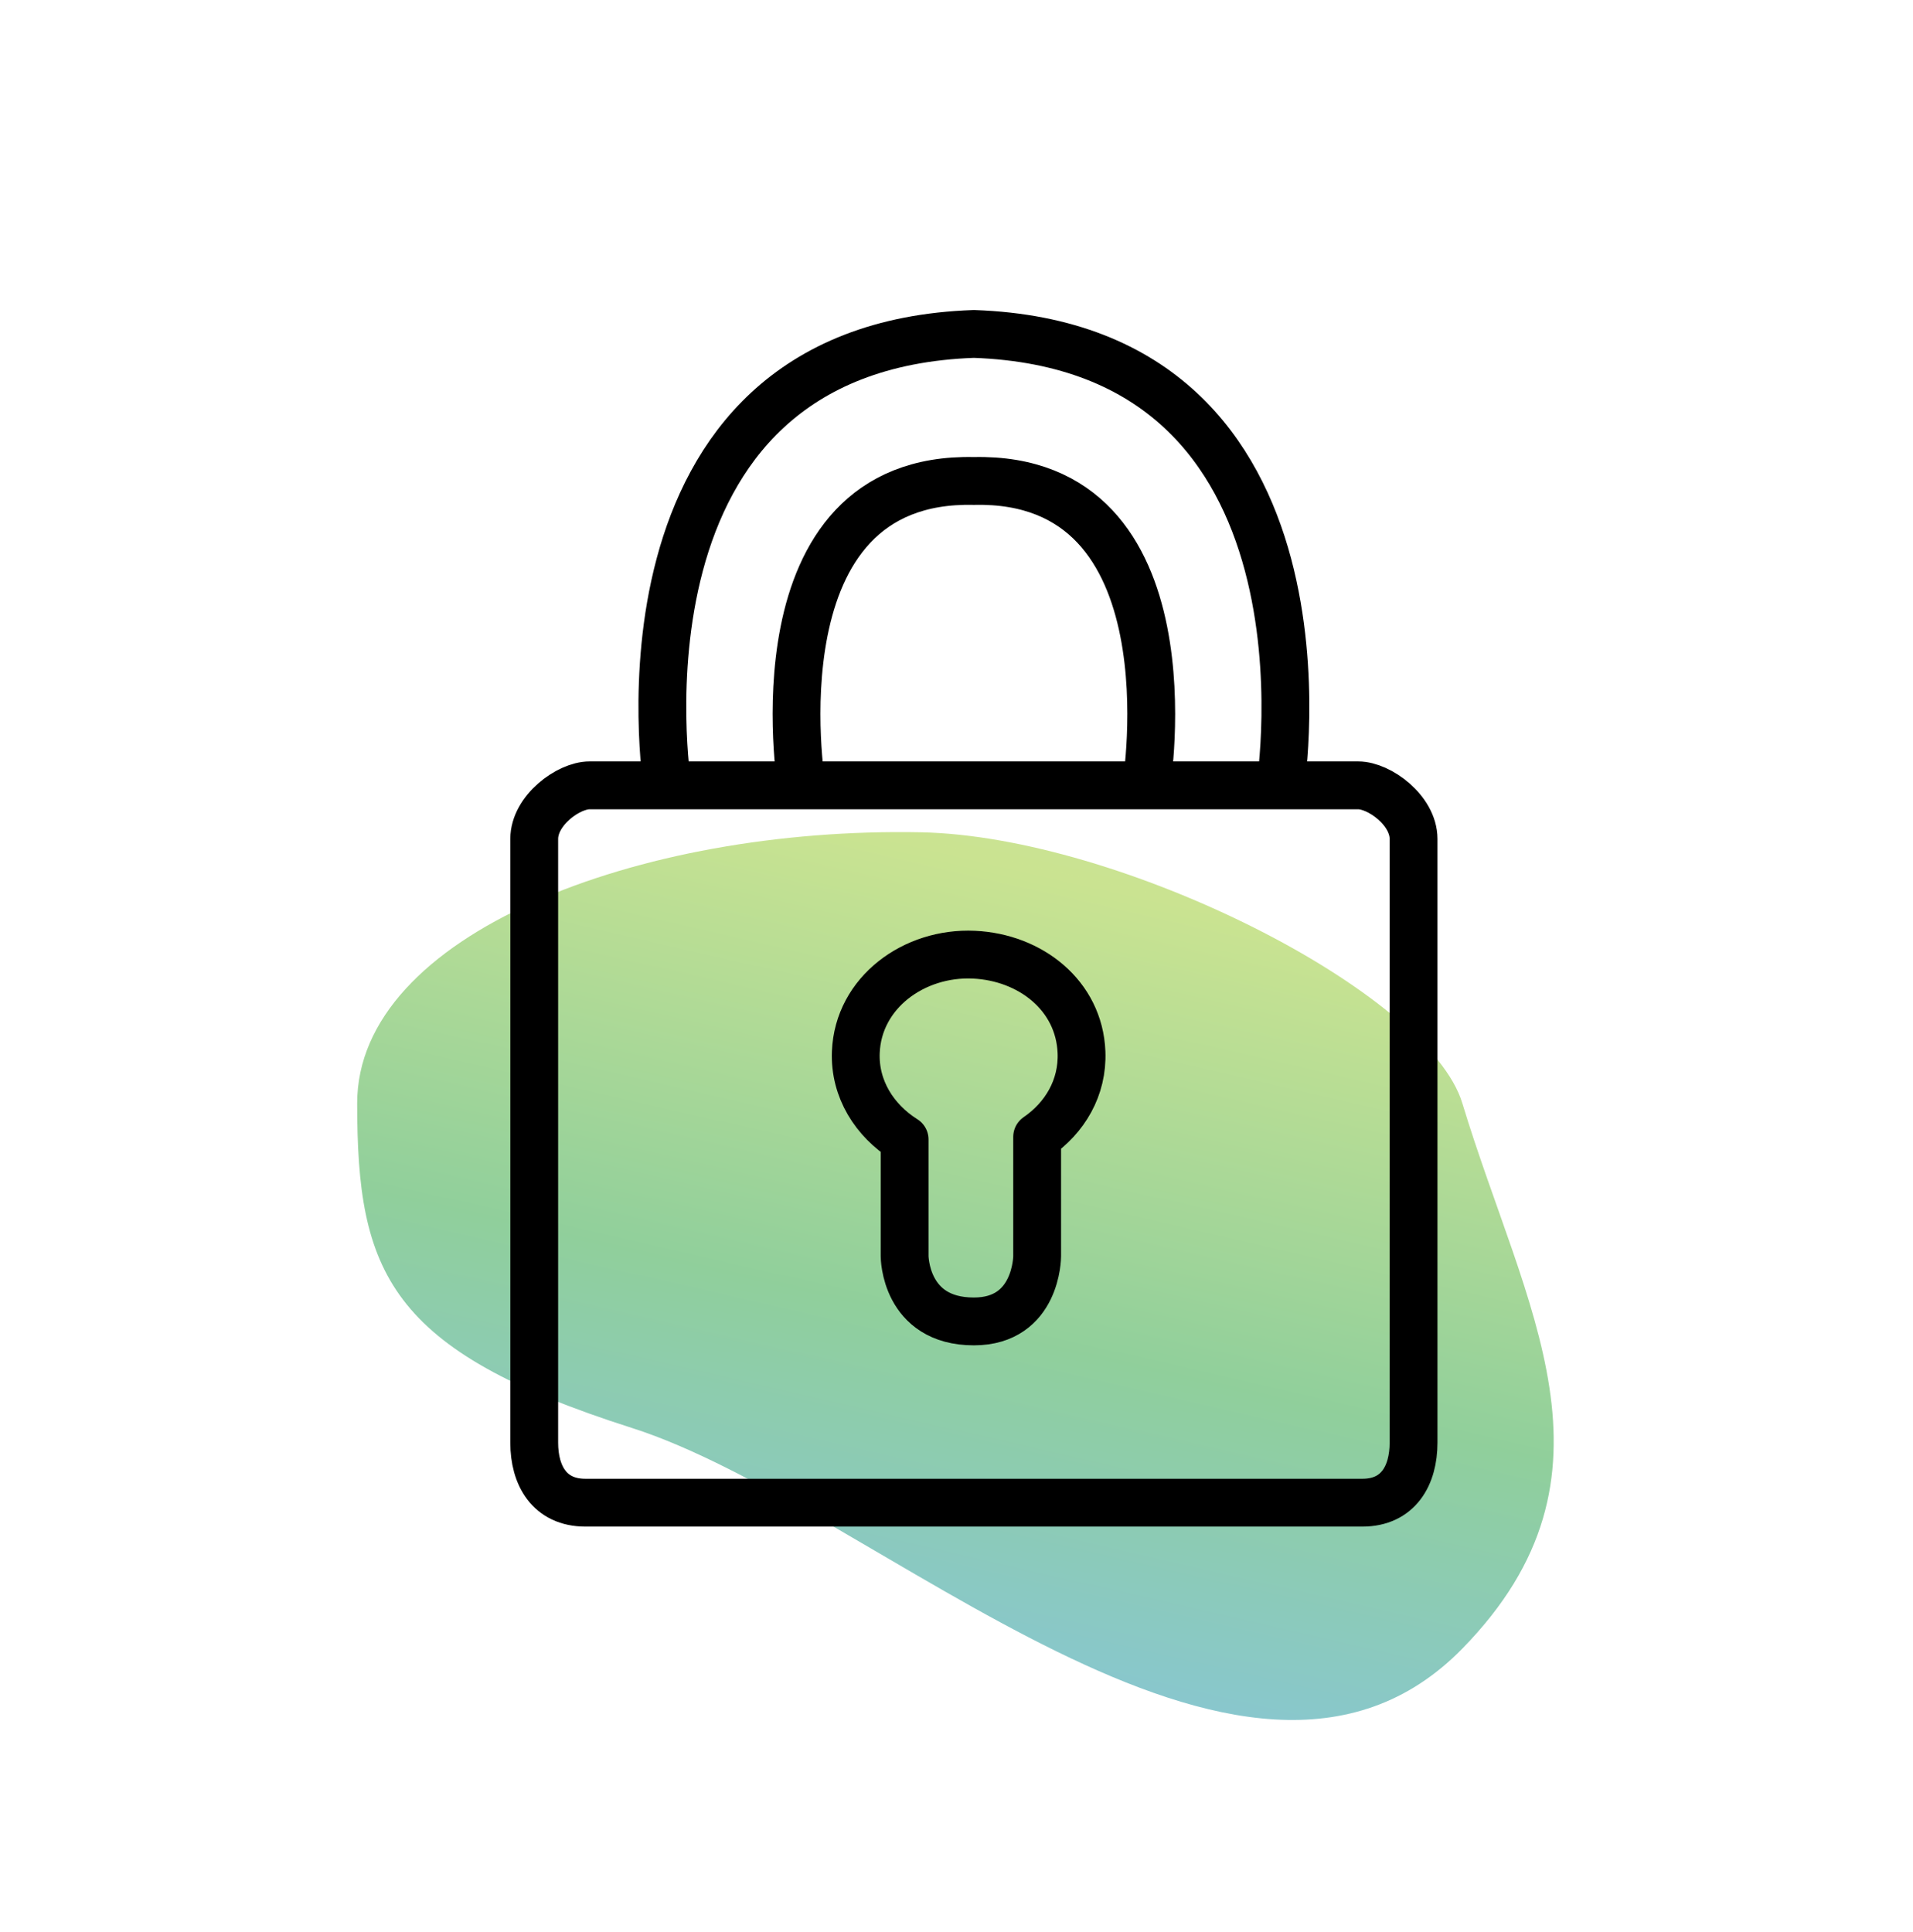
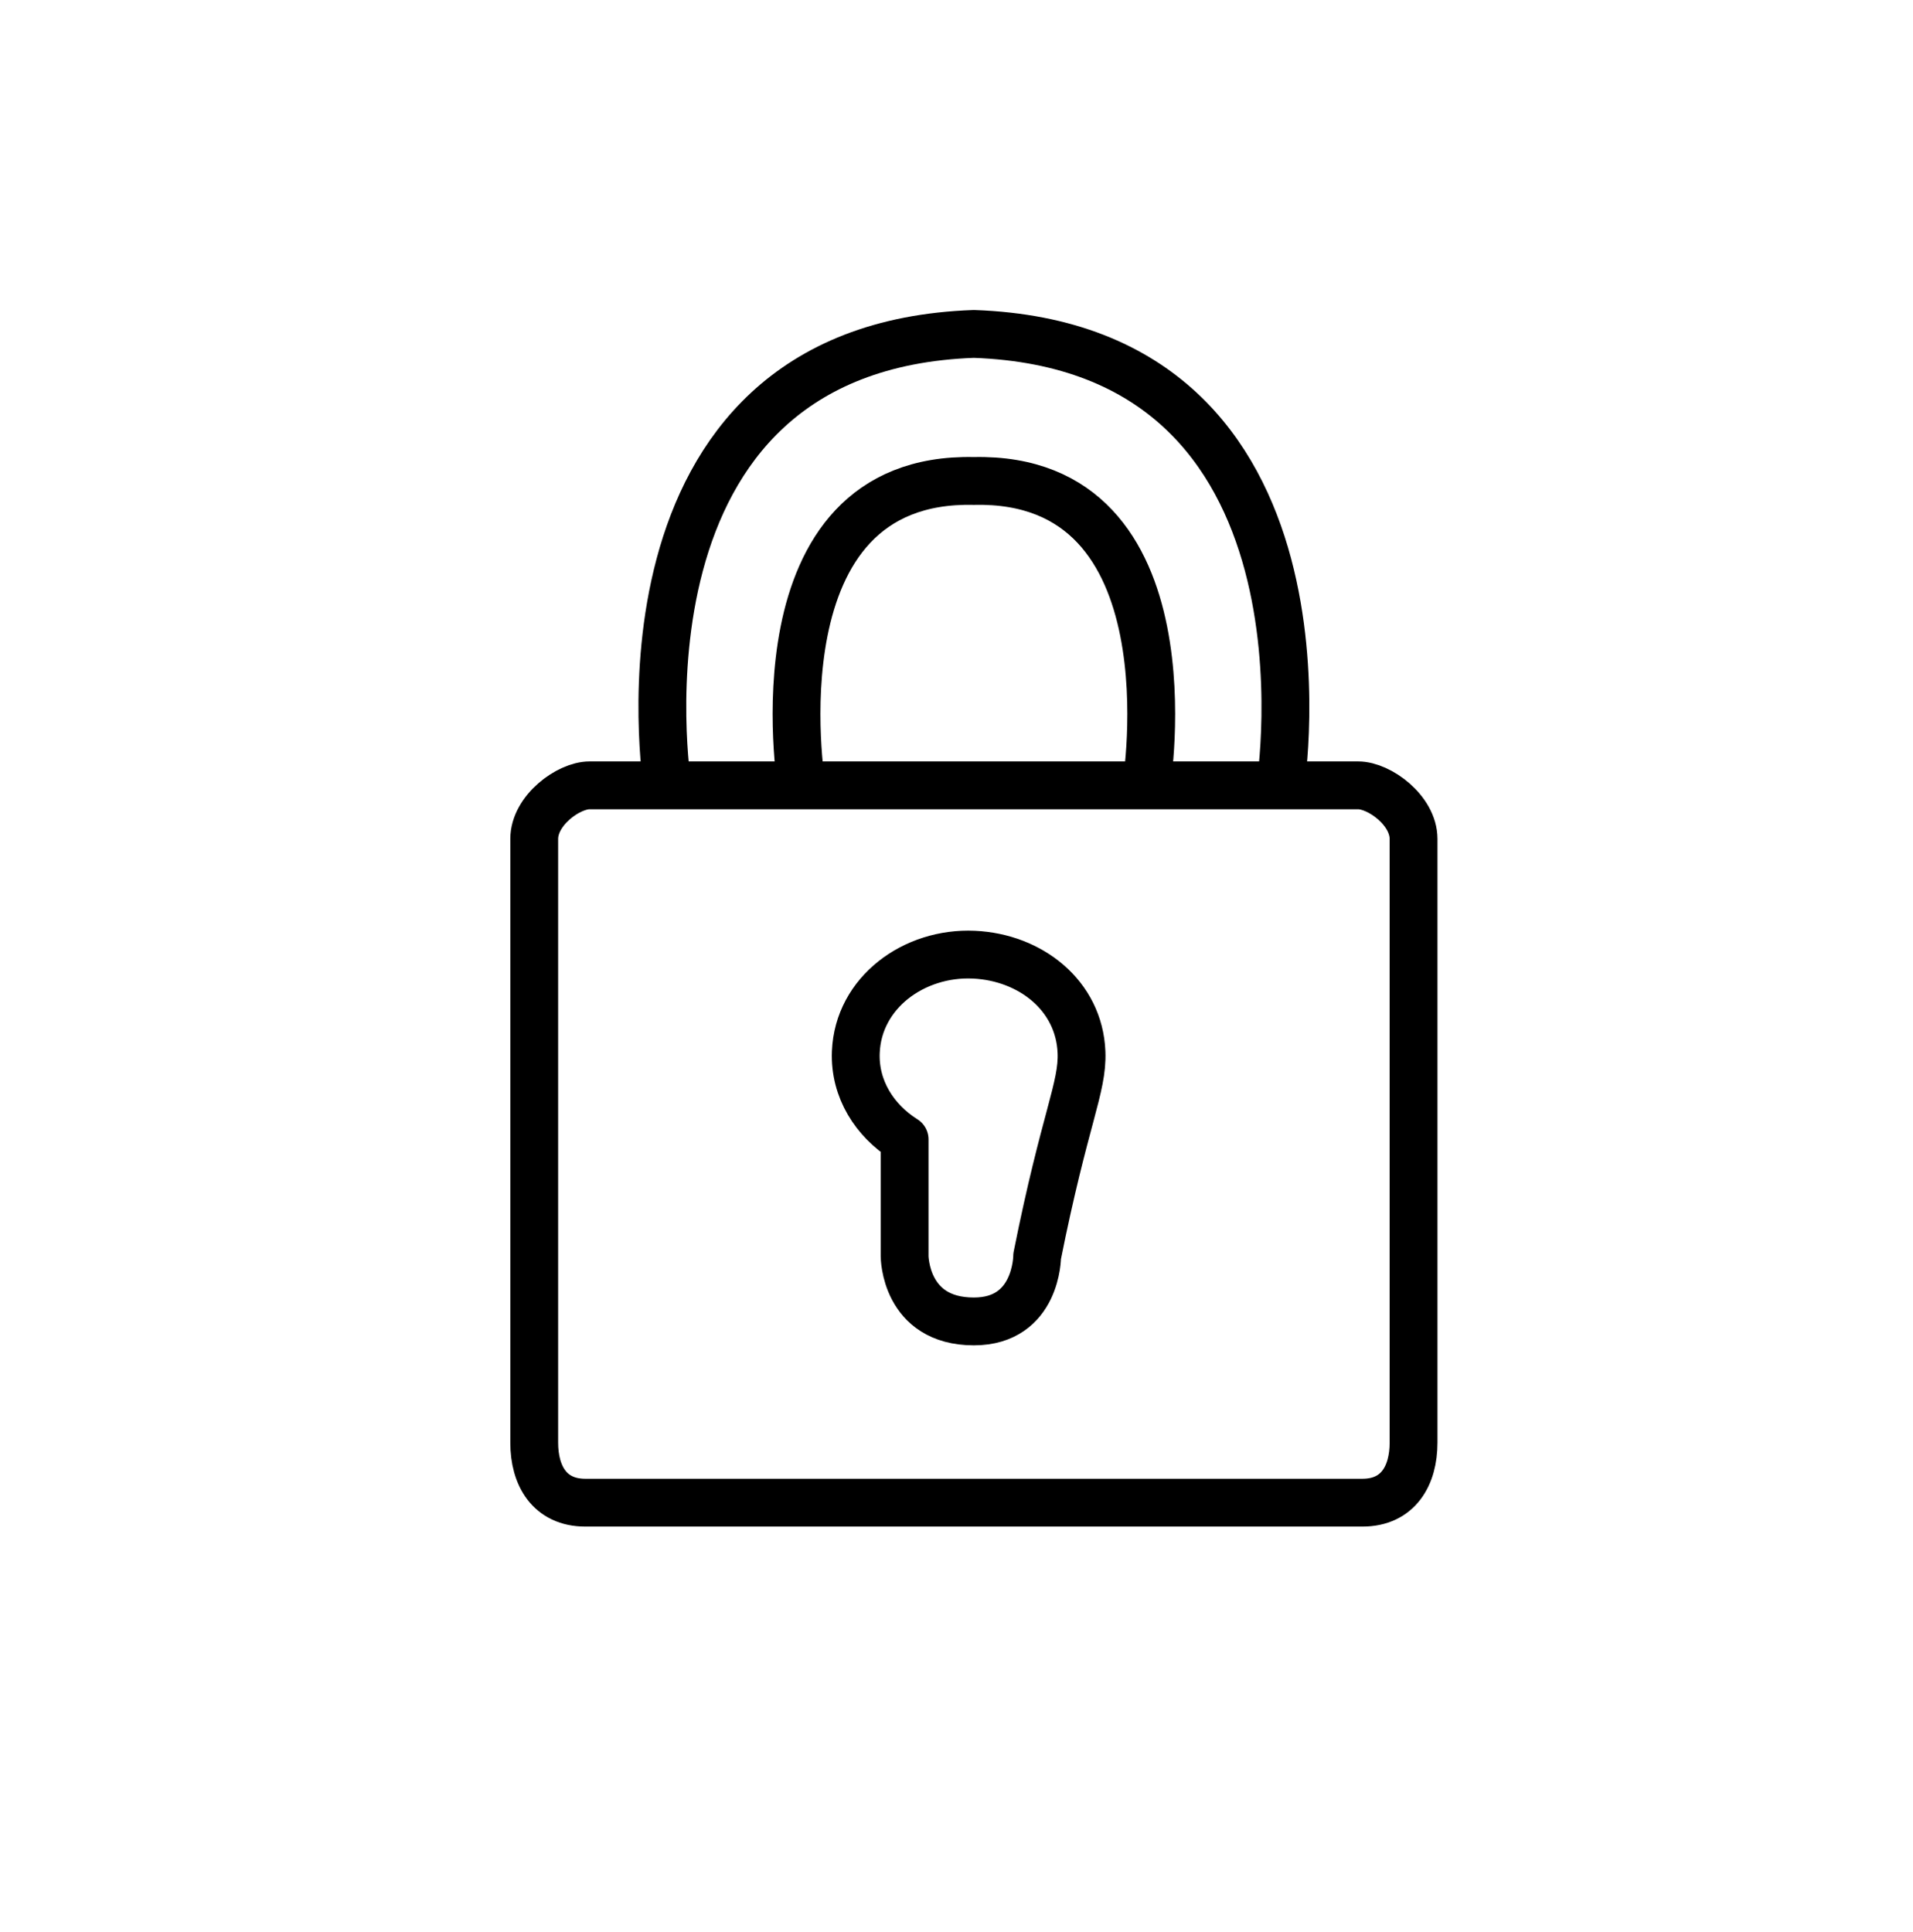
<svg xmlns="http://www.w3.org/2000/svg" width="100" height="101" viewBox="0 0 100 101" fill="none">
-   <path d="M18.671 57.678C18.671 66.505 20.291 70.59 33.026 74.648C45.762 78.707 64.998 97.883 76.442 86.184C85.335 77.091 79.686 68.386 76.442 57.675C74.677 51.849 58.541 43.714 48.138 43.51C33.386 43.22 18.671 48.851 18.671 57.678Z" fill="url(#paint0_linear_533_32)" fill-opacity="0.5" />
-   <path d="M66.933 41.056C66.933 41.056 70.54 18.148 50.908 17.457C31.277 18.148 34.884 41.056 34.884 41.056M66.933 41.056C66.933 41.056 69.46 41.056 71 41.056C72.102 41.056 73.892 42.36 73.892 43.857C73.892 53.485 73.892 64.433 73.892 75.419C73.892 77.136 73.094 78.556 71.218 78.556C63.773 78.556 50.908 78.556 50.908 78.556H30.599C28.724 78.556 27.926 77.136 27.926 75.419V43.857C27.926 42.36 29.716 41.056 30.817 41.056H34.884M66.933 41.056H59.924M59.924 41.056C59.924 41.056 62.561 24.883 50.908 25.144C39.255 24.883 41.894 41.056 41.894 41.056M59.924 41.056H50.908H41.894M34.884 41.056H41.894M50.908 49.908C47.786 49.765 44.862 51.881 44.737 55.004C44.66 56.937 45.727 58.586 47.288 59.569V65.671C47.288 65.671 47.288 69.081 50.908 69.081C54.216 69.081 54.216 65.671 54.216 65.671V59.433C55.659 58.445 56.609 56.866 56.534 55.004C56.415 52.042 53.869 50.044 50.908 49.908Z" stroke="black" stroke-width="2.5" stroke-linecap="round" stroke-linejoin="round" />
+   <path d="M66.933 41.056C66.933 41.056 70.54 18.148 50.908 17.457C31.277 18.148 34.884 41.056 34.884 41.056M66.933 41.056C66.933 41.056 69.46 41.056 71 41.056C72.102 41.056 73.892 42.36 73.892 43.857C73.892 53.485 73.892 64.433 73.892 75.419C73.892 77.136 73.094 78.556 71.218 78.556C63.773 78.556 50.908 78.556 50.908 78.556H30.599C28.724 78.556 27.926 77.136 27.926 75.419V43.857C27.926 42.36 29.716 41.056 30.817 41.056H34.884M66.933 41.056H59.924M59.924 41.056C59.924 41.056 62.561 24.883 50.908 25.144C39.255 24.883 41.894 41.056 41.894 41.056M59.924 41.056H50.908H41.894M34.884 41.056H41.894M50.908 49.908C47.786 49.765 44.862 51.881 44.737 55.004C44.66 56.937 45.727 58.586 47.288 59.569V65.671C47.288 65.671 47.288 69.081 50.908 69.081C54.216 69.081 54.216 65.671 54.216 65.671C55.659 58.445 56.609 56.866 56.534 55.004C56.415 52.042 53.869 50.044 50.908 49.908Z" stroke="black" stroke-width="2.5" stroke-linecap="round" stroke-linejoin="round" />
  <defs>
    <linearGradient id="paint0_linear_533_32" x1="127.832" y1="-4.797" x2="102.213" y2="106.718" gradientUnits="userSpaceOnUse">
      <stop stop-color="#0C89CA" />
      <stop offset="0.165" stop-color="#059DED" />
      <stop offset="0.35" stop-color="#74C06B" />
      <stop offset="0.571" stop-color="#97C924" />
      <stop offset="0.784" stop-color="#22A039" />
      <stop offset="0.995" stop-color="#0C89CA" />
    </linearGradient>
  </defs>
</svg>